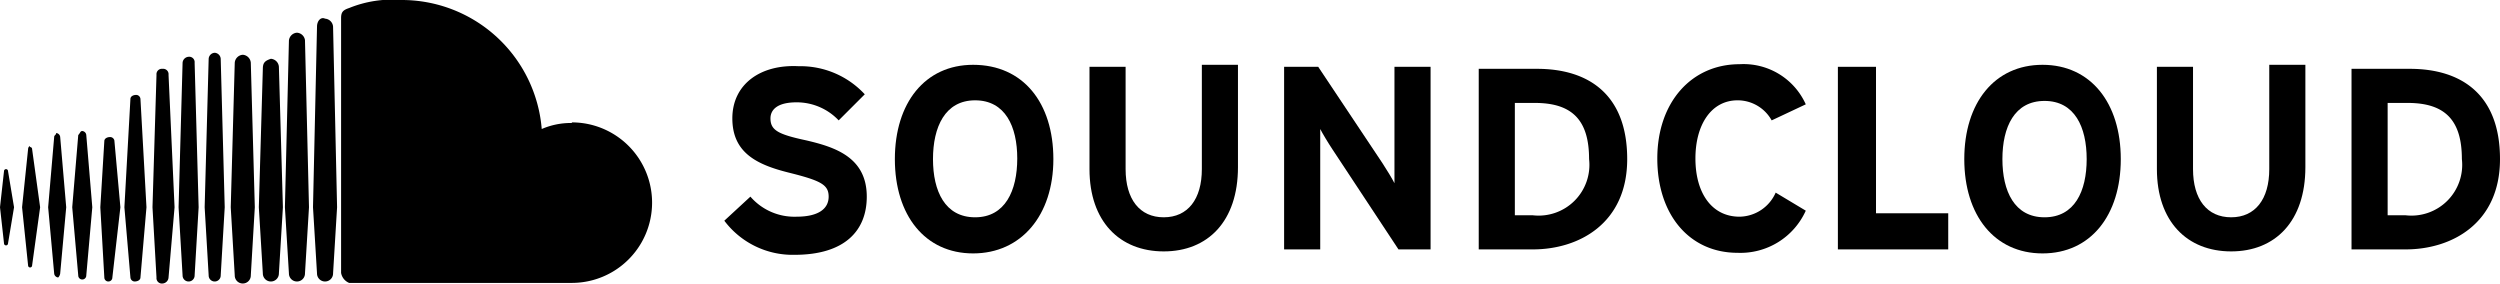
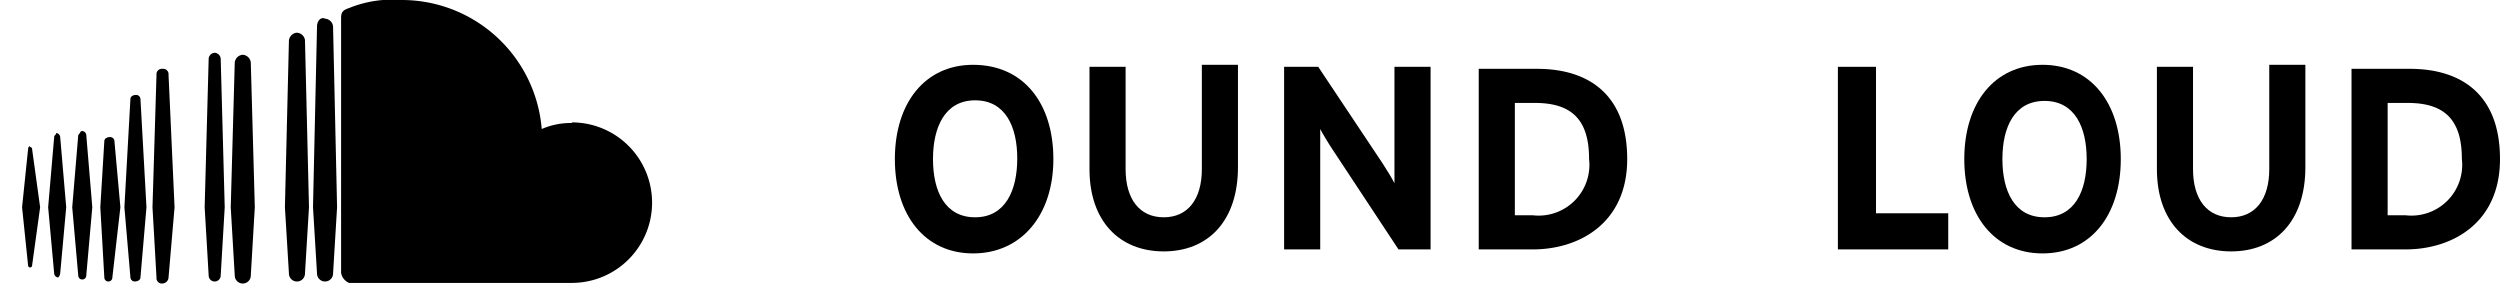
<svg xmlns="http://www.w3.org/2000/svg" version="1.1" x="0px" y="0px" viewBox="0 0 124.6 14.13" style="enable-background:new 0 0 124.6 14.13;" xml:space="preserve">
  <style type="text/css">.fill{fill:#000;}</style>
-   <path class="fill" d="M9.4,2.83a.32.32,0,0,0-.3.3l-.2,7.2.2,3.4a.3.3,0,0,0,.6,0l.2-3.4-.2-7.2A.27.27,0,0,0,9.4,2.83Z" />
  <path class="fill" d="M14.8,1.63a.43.43,0,0,0-.4.4l-.2,8.3.2,3.3a.4.4,0,1,0,.8,0l.2-3.3L15.2,2A.43.43,0,0,0,14.8,1.63Z" />
  <path class="fill" d="M10.7,2.63a.32.32,0,0,0-.3.3l-.2,7.4.2,3.4a.3.3,0,0,0,.6,0l.2-3.4L11,2.93A.32.32,0,0,0,10.7,2.63Z" />
  <path class="fill" d="M8.1,3.43a.27.27,0,0,0-.3.3l-.2,6.6.2,3.5a.27.27,0,0,0,.3.3.32.32,0,0,0,.3-.3l.3-3.5-.3-6.6A.27.27,0,0,0,8.1,3.43Z" />
  <path class="fill" d="M12.1,2.73a.43.43,0,0,0-.4.4l-.2,7.2.2,3.4a.4.4,0,0,0,.8,0l.2-3.4-.2-7.2A.43.43,0,0,0,12.1,2.73Z" />
-   <path class="fill" d="M13.5,2.93c-.3.1-.4.2-.4.5l-.2,6.9.2,3.3a.4.4,0,1,0,.8,0l.2-3.3-.2-7A.43.43,0,0,0,13.5,2.93Z" />
  <path class="fill" d="M1.5,7.33c0-.1-.1,0-.1.1l-.3,2.9.3,2.9a.1.1,0,0,0,.2,0l.4-2.9-.4-2.9A.1.1,0,0,0,1.5,7.33Z" />
-   <path class="fill" d="M.3,8.43a.1.1,0,0,0-.1.1L0,10.33l.2,1.8a.1.1,0,0,0,.1.1.1.1,0,0,0,.1-.1l.3-1.8L.4,8.53A.1.1,0,0,0,.3,8.43Z" />
  <path class="fill" d="M4.1,6.53c-.1,0-.1.1-.2.2l-.3,3.6.3,3.4a.2.2,0,0,0,.4,0l.3-3.4-.3-3.6A.22.22,0,0,0,4.1,6.53Z" />
  <path class="fill" d="M5.5,6.83c-.2,0-.3.1-.3.2L5,10.33l.2,3.5a.2.2,0,1,0,.4,0l.4-3.5L5.7,7A.22.22,0,0,0,5.5,6.83Z" />
  <path class="fill" d="M2.8,6.63c0,.1-.1.1-.1.2l-.3,3.5.3,3.3a.22.22,0,0,0,.2.2.35.35,0,0,0,.1-.2l.3-3.3L3,6.83A.22.22,0,0,0,2.8,6.63Z" />
  <path class="fill" d="M6.8,4.73c-.2,0-.3.1-.3.2l-.3,5.4.3,3.5a.22.22,0,0,0,.2.2c.2,0,.3-.1.3-.2l.3-3.5L7,4.93A.22.22,0,0,0,6.8,4.73Z" />
  <polygon class="fill" points="93.5 3.33 91.6 3.33 91.6 12.43 97.1 12.43 97.1 10.63 93.5 10.63 93.5 3.33" />
  <path class="fill" d="M16.2.93c-.2-.1-.4.1-.4.4l-.2,9,.2,3.3a.4.4,0,0,0,.8,0l.2-3.3-.2-9A.43.43,0,0,0,16.2.93Z" />
  <path class="fill" d="M76.6,3.43H73.7v9h2.7c2.3,0,4.7-1.3,4.7-4.5S79.2,3.43,76.6,3.43Zm-.2,7.3h-.9V5.13h1c1.9,0,2.7.9,2.7,2.8A2.53,2.53,0,0,1,76.4,10.73Z" />
-   <path class="fill" d="M86.6,5a1.94,1.94,0,0,1,1.7,1l1.7-.8a3.4,3.4,0,0,0-3.3-2c-2.4,0-4.1,1.9-4.1,4.7s1.6,4.7,4,4.7a3.57,3.57,0,0,0,3.4-2.1l-1.5-.9a2,2,0,0,1-1.8,1.2c-1.4,0-2.2-1.2-2.2-2.9S85.3,5,86.6,5Z" />
  <path class="fill" d="M120.1,3.43h-2.9v9h2.7c2.3,0,4.7-1.3,4.7-4.5S122.7,3.43,120.1,3.43Zm-.2,7.3H119V5.13h1c1.9,0,2.7.9,2.7,2.8A2.53,2.53,0,0,1,119.9,10.73Z" />
  <path class="fill" d="M113.1,3.33v5.1c0,1.5-.7,2.4-1.9,2.4s-1.9-.9-1.9-2.4V3.33h-1.8v5.1c0,2.6,1.5,4.1,3.7,4.1s3.7-1.5,3.7-4.2V3.23h-1.8Z" />
  <path class="fill" d="M101.8,3.23c-2.4,0-3.9,1.9-3.9,4.7s1.5,4.7,3.9,4.7,3.9-1.9,3.9-4.7S104.2,3.23,101.8,3.23Zm.1,7.6c-1.5,0-2.1-1.3-2.1-2.9s.6-2.9,2.1-2.9,2.1,1.3,2.1,2.9S103.4,10.83,101.9,10.83Z" />
  <path class="fill" d="M28.5,6.13a3.65,3.65,0,0,0-1.5.3A7,7,0,0,0,20,0a5.69,5.69,0,0,0-2.6.4c-.3.1-.4.2-.4.5v12.7a.66.66,0,0,0,.4.5H28.5a4,4,0,0,0,0-8Z" />
-   <path class="fill" d="M40.2,7c-1.4-.3-1.8-.5-1.8-1.1,0-.4.3-.8,1.3-.8a2.88,2.88,0,0,1,2.1.9l1.3-1.3a4.37,4.37,0,0,0-3.3-1.4c-1.9-.1-3.3.9-3.3,2.6s1.2,2.3,2.8,2.7,2,.6,2,1.2-.5,1-1.6,1a2.9,2.9,0,0,1-2.3-1L36.1,11a4.26,4.26,0,0,0,3.5,1.7c2.5,0,3.6-1.2,3.6-2.9C43.2,7.83,41.6,7.33,40.2,7Z" />
  <path class="fill" d="M69.5,7.13v2c-.1-.2-.4-.7-.6-1l-3.2-4.8H64v9.1h1.8v-6c.1.2.4.7.6,1l3.3,5h1.6V3.33H69.5Z" />
  <path class="fill" d="M59.9,3.33v5.1c0,1.5-.7,2.4-1.9,2.4s-1.9-.9-1.9-2.4V3.33H54.3v5.1c0,2.6,1.5,4.1,3.7,4.1s3.7-1.5,3.7-4.2V3.23H59.9Z" />
  <path class="fill" d="M48.5,3.23c-2.4,0-3.9,1.9-3.9,4.7s1.5,4.7,3.9,4.7,4-1.9,4-4.7S51,3.23,48.5,3.23Zm.1,7.6c-1.5,0-2.1-1.3-2.1-2.9S47.1,5,48.6,5s2.1,1.3,2.1,2.9S50.1,10.83,48.6,10.83Z" />
</svg>